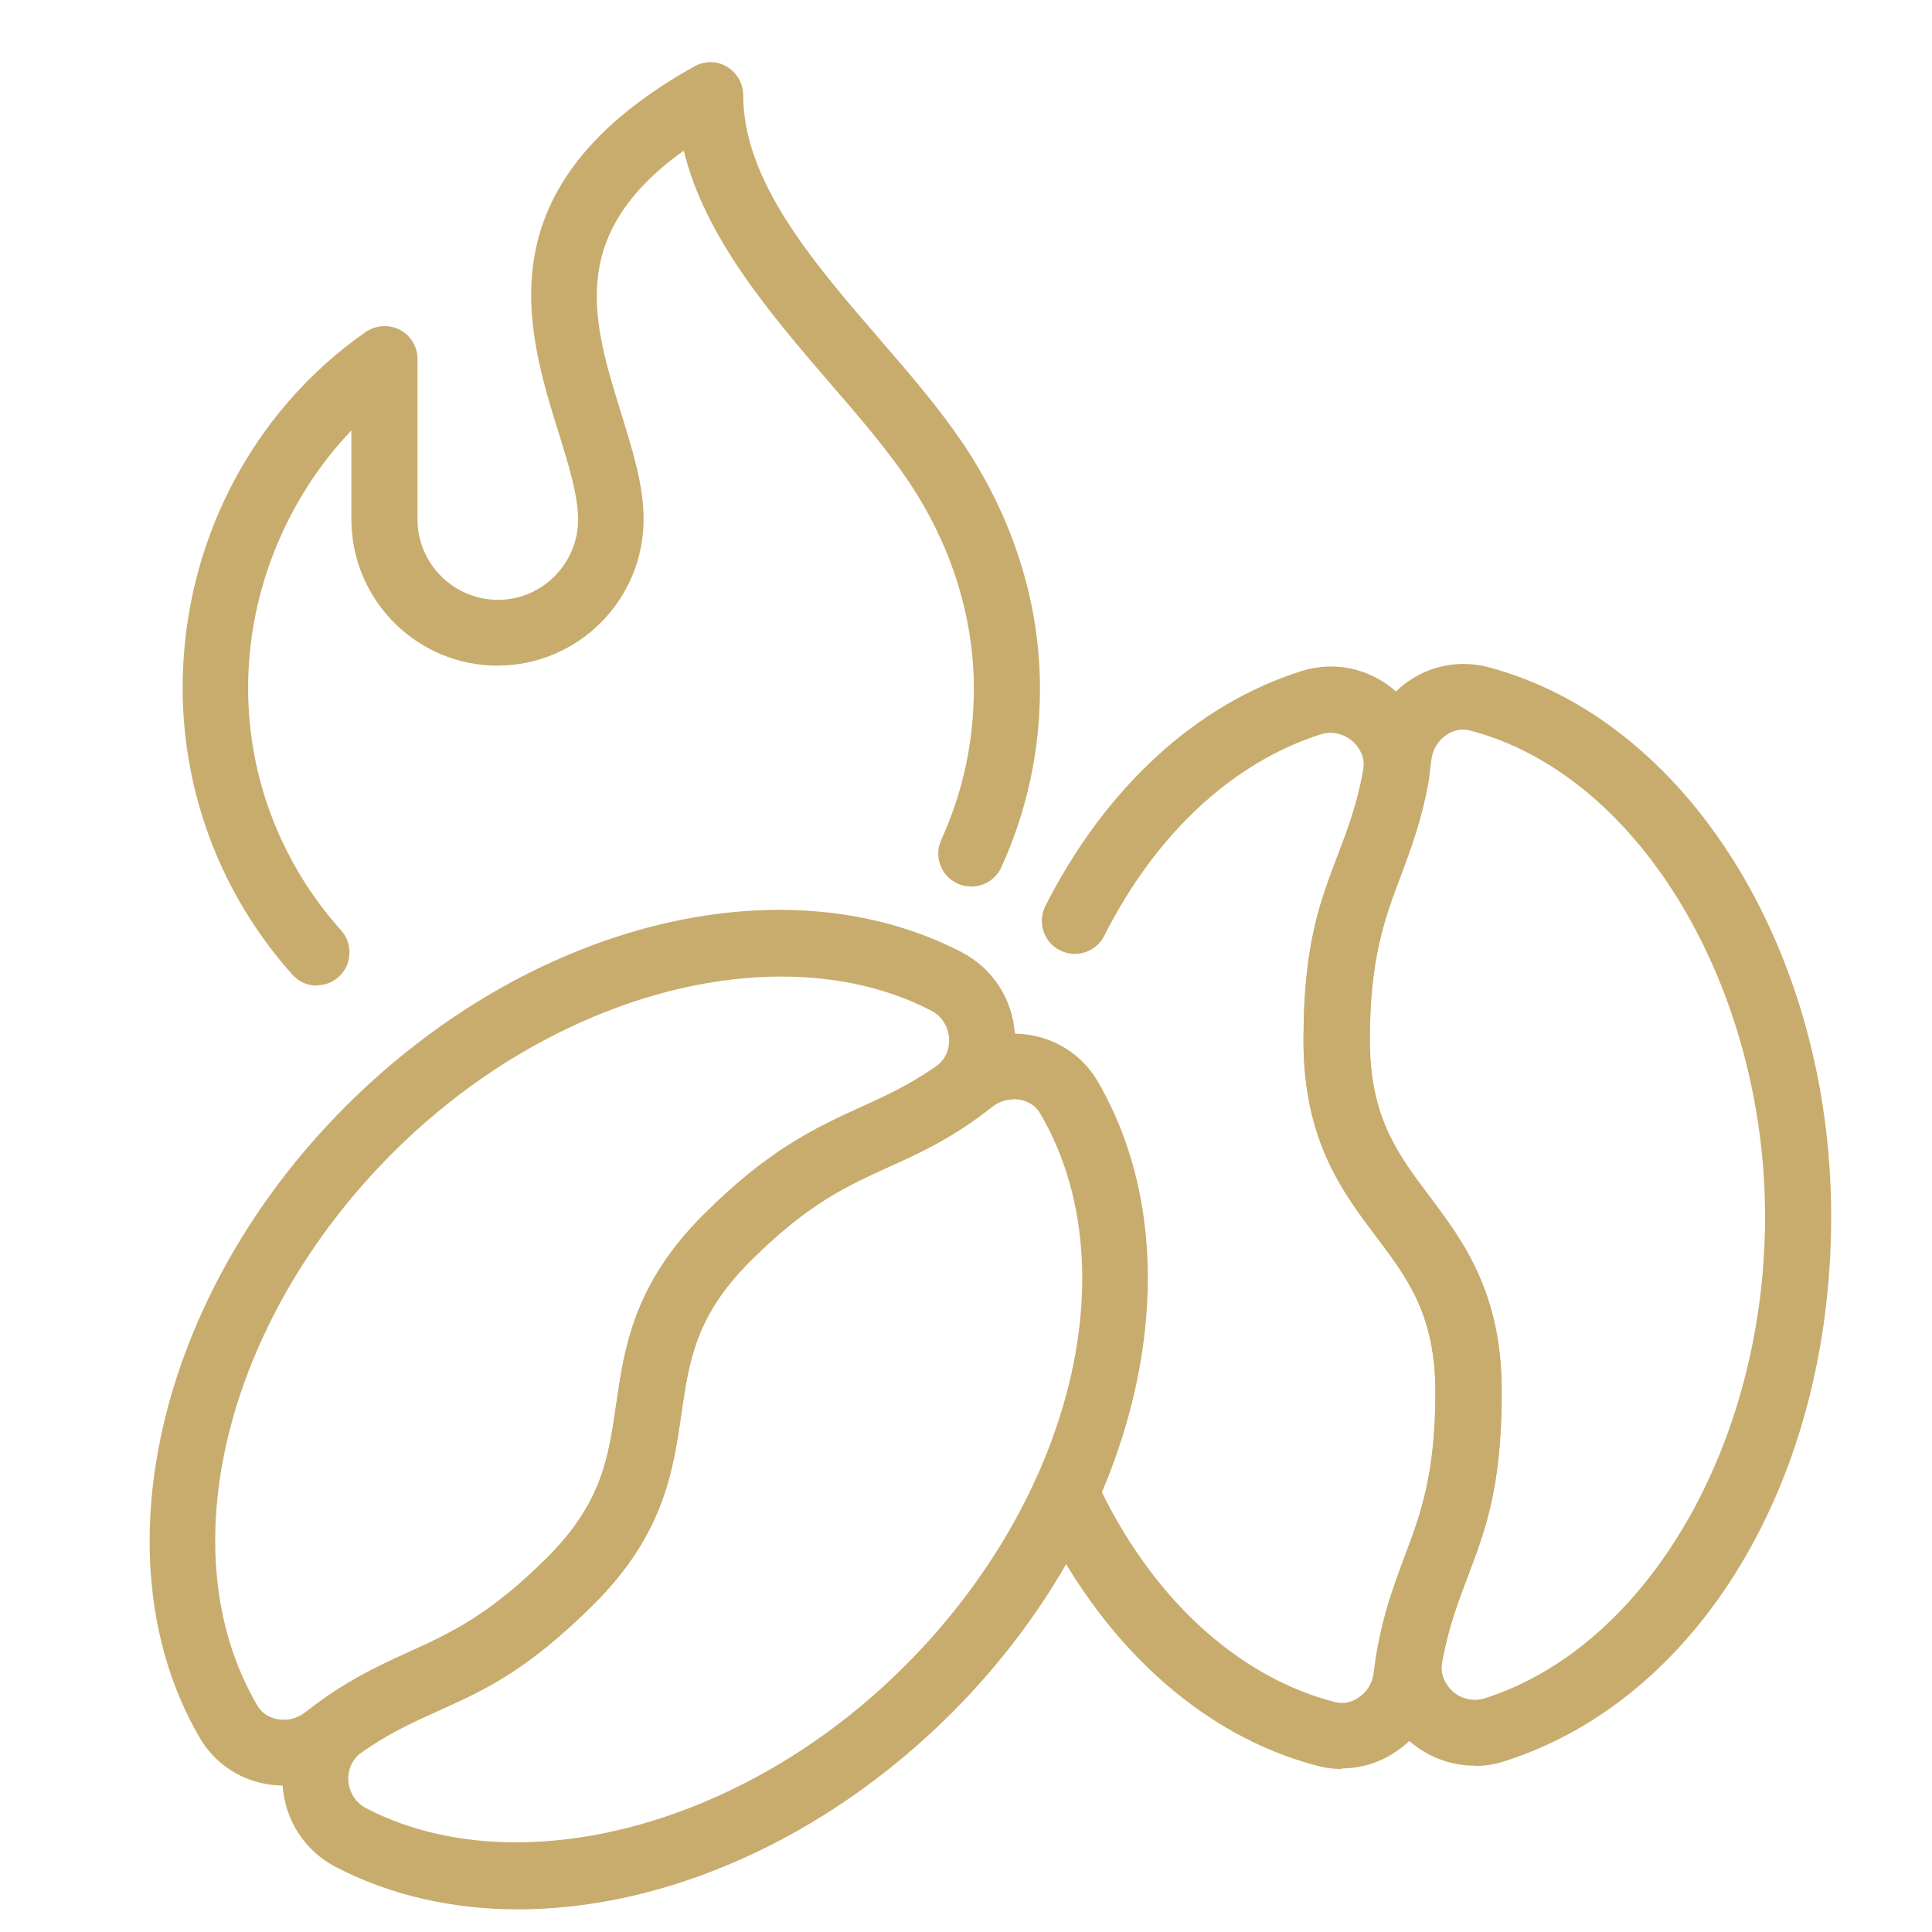
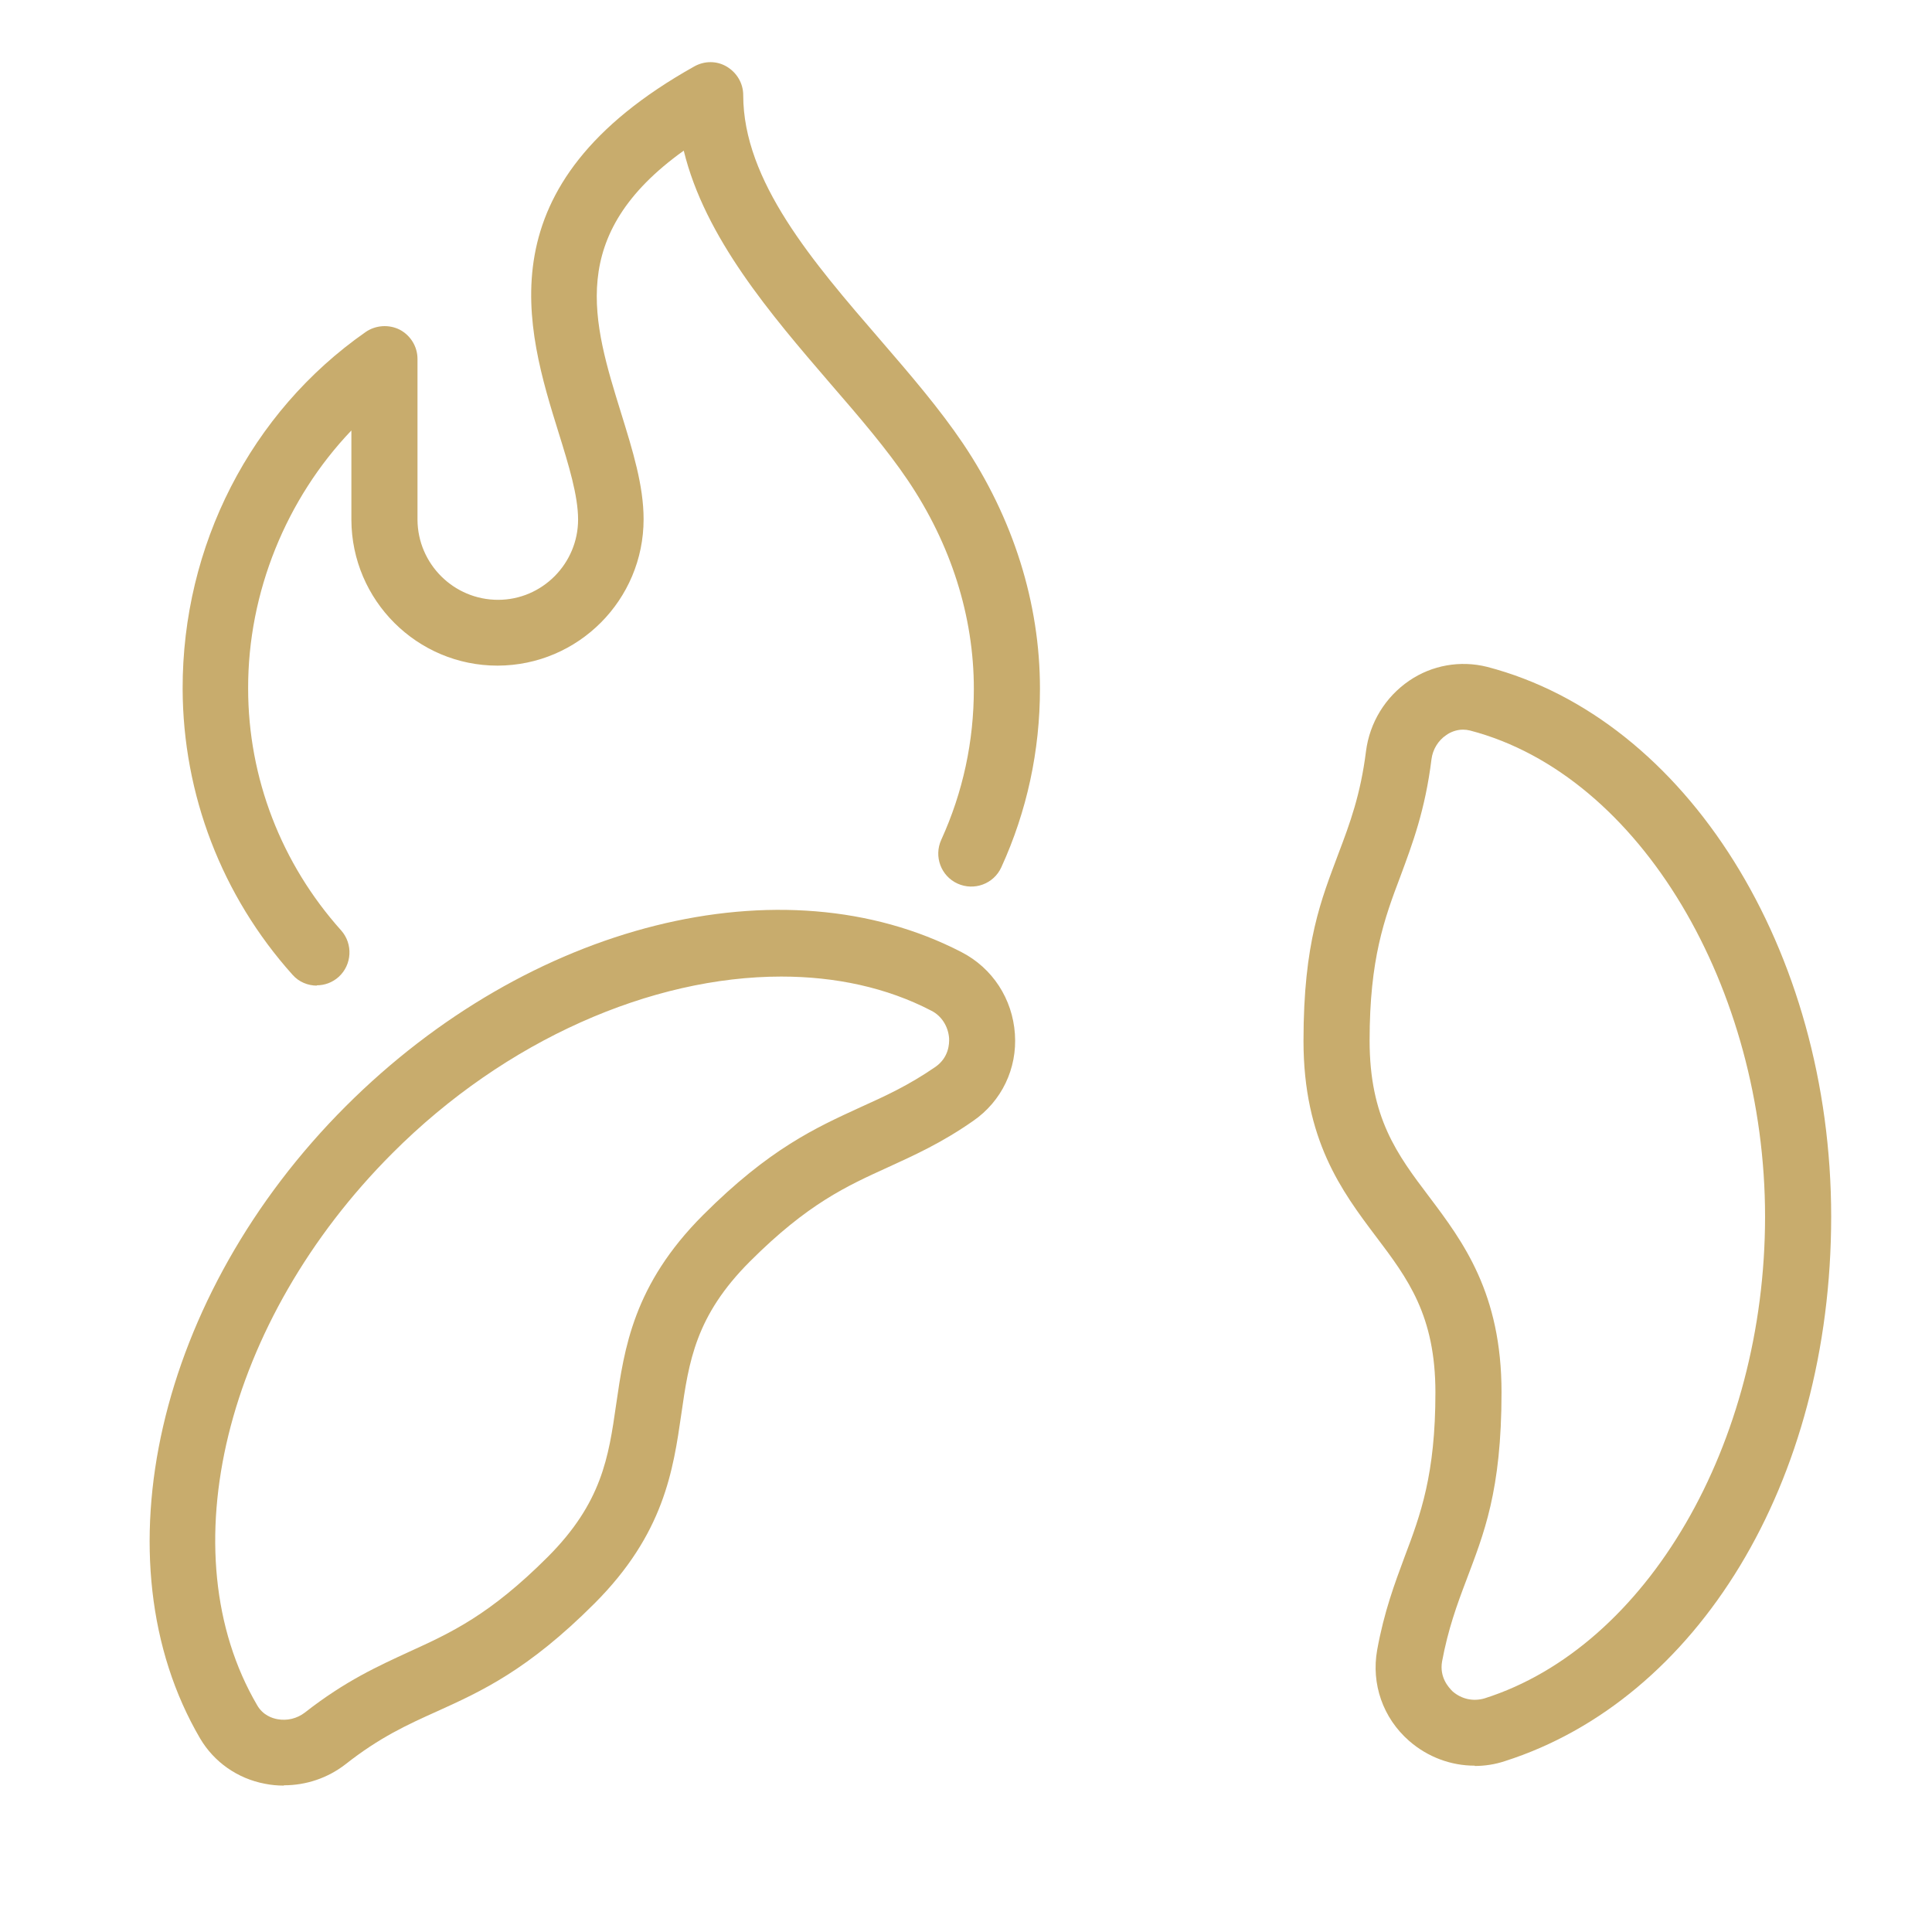
<svg xmlns="http://www.w3.org/2000/svg" id="Vrstva_1" data-name="Vrstva 1" viewBox="0 0 64 64">
  <defs>
    <style>      .cls-1 {        fill: none;      }      .cls-2 {        fill: #c8ac6d;      }    </style>
  </defs>
  <g id="roasted_coffee" data-name="roasted coffee">
    <g id="frame">
-       <rect class="cls-1" x="-2.7" y="-2.31" width="69.91" height="69.91" />
-     </g>
+       </g>
    <g id="roasted_coffee-2" data-name="roasted coffee">
      <g>
-         <path class="cls-2" d="M44.45,58.6c-.26,0-.53-.03-.79-.1-3.89-1-7.29-4.13-9.34-8.57-.25-.55-.01-1.2.53-1.45.55-.25,1.2-.01,1.45.53,1.77,3.85,4.66,6.53,7.91,7.37.37.1.66-.05.8-.15.27-.18.45-.47.49-.79.21-1.69.63-2.81,1.03-3.88.53-1.4,1.02-2.73,1.02-5.45,0-2.55-.91-3.76-1.97-5.17-1.13-1.5-2.4-3.21-2.4-6.49s.59-4.69,1.17-6.21c.32-.84.61-1.63.81-2.7.09-.53-.22-.87-.36-.99-.14-.12-.53-.39-1.06-.22-2.91.93-5.46,3.3-7.16,6.67-.27.54-.93.75-1.47.48-.54-.27-.75-.93-.48-1.47,1.98-3.9,4.97-6.66,8.45-7.77,1.1-.36,2.28-.11,3.16.66.87.76,1.28,1.89,1.08,3.02-.23,1.27-.58,2.19-.91,3.08-.53,1.4-1.03,2.73-1.03,5.44,0,2.55.91,3.77,1.97,5.18,1.13,1.5,2.4,3.2,2.4,6.48s-.59,4.69-1.16,6.21c-.38,1-.73,1.95-.91,3.38-.11.94-.63,1.8-1.43,2.33-.54.37-1.16.56-1.79.56Z" />
        <path class="cls-2" d="M48.85,58.49c-.78,0-1.55-.28-2.17-.82-.87-.76-1.26-1.89-1.06-3.01.23-1.27.58-2.2.91-3.09.53-1.4,1.02-2.73,1.02-5.44,0-2.55-.91-3.77-1.97-5.17-1.13-1.5-2.4-3.2-2.4-6.48s.59-4.68,1.16-6.21c.38-1,.73-1.95.91-3.38.12-.95.64-1.8,1.43-2.34.76-.52,1.7-.68,2.58-.46h0c6.61,1.72,11.4,9.38,11.4,18.21s-4.45,16.01-10.81,18.04c-.33.11-.67.16-1,.16ZM48.47,24.17c-.25,0-.45.1-.56.18-.27.18-.45.48-.49.8-.21,1.69-.63,2.8-1.03,3.88-.53,1.4-1.02,2.73-1.02,5.44,0,2.55.91,3.77,1.97,5.17,1.13,1.5,2.4,3.2,2.4,6.48s-.59,4.69-1.16,6.21c-.32.84-.61,1.64-.81,2.71-.09.53.22.86.35.99.3.26.69.34,1.06.23,5.38-1.71,9.29-8.43,9.29-15.96s-4.11-14.62-9.77-16.1h0c-.08-.02-.16-.03-.24-.03Z" />
      </g>
      <g>
        <path class="cls-2" d="M9.4,59.15c-.21,0-.42-.02-.62-.06-.91-.17-1.69-.72-2.15-1.5-3.45-5.89-1.43-14.69,4.82-20.94,6.08-6.08,14.47-8.18,20.4-5.11,1.03.53,1.69,1.55,1.77,2.71.08,1.15-.44,2.23-1.38,2.88-1.06.74-1.96,1.14-2.83,1.54-1.36.62-2.65,1.2-4.57,3.12h0c-1.8,1.8-2.02,3.31-2.27,5.05-.27,1.86-.57,3.97-2.88,6.28-2.2,2.2-3.73,2.9-5.21,3.57-.98.44-1.9.86-3.03,1.75-.59.46-1.31.7-2.04.7ZM25.88,32.35c-4.29,0-9.13,2.09-12.88,5.85-5.55,5.55-7.44,13.24-4.48,18.29.19.33.5.43.67.46.32.06.65-.02.91-.22,1.34-1.05,2.43-1.54,3.47-2.02,1.36-.62,2.65-1.21,4.57-3.13,1.8-1.8,2.02-3.31,2.27-5.05.27-1.86.57-3.97,2.88-6.28,2.2-2.2,3.73-2.89,5.21-3.57.82-.37,1.59-.72,2.49-1.34.44-.31.46-.76.45-.95-.03-.39-.25-.74-.59-.91-1.48-.77-3.18-1.13-4.97-1.13ZM24.07,41.03h0,0Z" />
-         <path class="cls-2" d="M17.17,63.25c-2.15,0-4.21-.45-6.04-1.4-1.03-.53-1.69-1.55-1.77-2.71-.08-1.15.44-2.23,1.38-2.88,1.06-.74,1.96-1.15,2.83-1.54,1.36-.62,2.65-1.21,4.57-3.13,1.8-1.8,2.02-3.31,2.27-5.05.27-1.86.57-3.97,2.88-6.28,2.2-2.2,3.73-2.89,5.21-3.57.97-.44,1.89-.86,3.03-1.75.75-.59,1.72-.82,2.67-.64.9.17,1.69.72,2.15,1.5,3.45,5.89,1.43,14.69-4.82,20.94-4.21,4.21-9.52,6.51-14.37,6.51ZM33.58,36.42c-.25,0-.5.08-.7.24-1.34,1.05-2.42,1.54-3.47,2.01-1.36.62-2.65,1.2-4.57,3.12-1.8,1.8-2.02,3.31-2.27,5.05-.27,1.86-.57,3.97-2.88,6.28s-3.73,2.9-5.21,3.57c-.82.37-1.59.72-2.49,1.35-.44.31-.46.76-.45.95.03.39.25.74.59.91,1.48.77,3.18,1.13,4.97,1.13,4.29,0,9.13-2.09,12.88-5.85,5.55-5.55,7.44-13.24,4.48-18.29h0c-.19-.33-.5-.43-.67-.46-.07-.01-.14-.02-.21-.02Z" />
      </g>
      <path class="cls-2" d="M10.5,32.65c-.3,0-.6-.12-.81-.36-2.34-2.61-3.63-5.97-3.64-9.47-.01-4.74,2.25-9.16,6.06-11.82.33-.23.77-.26,1.13-.08.36.19.59.56.59.97v5.33c.01,1.46,1.2,2.65,2.67,2.65h0c1.46,0,2.65-1.2,2.65-2.66,0-.79-.31-1.8-.64-2.86-1.08-3.47-2.55-8.21,4.49-12.15.34-.19.75-.19,1.08.01.33.2.54.55.54.94,0,2.85,2.31,5.53,4.55,8.12,1.01,1.17,1.96,2.28,2.73,3.42,1.66,2.47,2.55,5.28,2.55,8.12,0,2.06-.43,4.06-1.28,5.92-.25.55-.9.79-1.45.54-.55-.25-.79-.9-.54-1.45.72-1.58,1.08-3.26,1.08-5,0-2.41-.76-4.79-2.18-6.9-.7-1.04-1.61-2.1-2.58-3.22-1.97-2.29-4.15-4.83-4.85-7.71-3.91,2.8-3.01,5.68-2.07,8.71.38,1.23.74,2.38.74,3.5,0,2.67-2.16,4.84-4.83,4.85h-.01c-2.66,0-4.83-2.16-4.84-4.83v-2.96c-2.15,2.25-3.43,5.36-3.42,8.55,0,2.96,1.1,5.8,3.08,8.01.4.45.36,1.14-.08,1.54-.21.19-.47.28-.73.28Z" />
    </g>
  </g>
</svg>